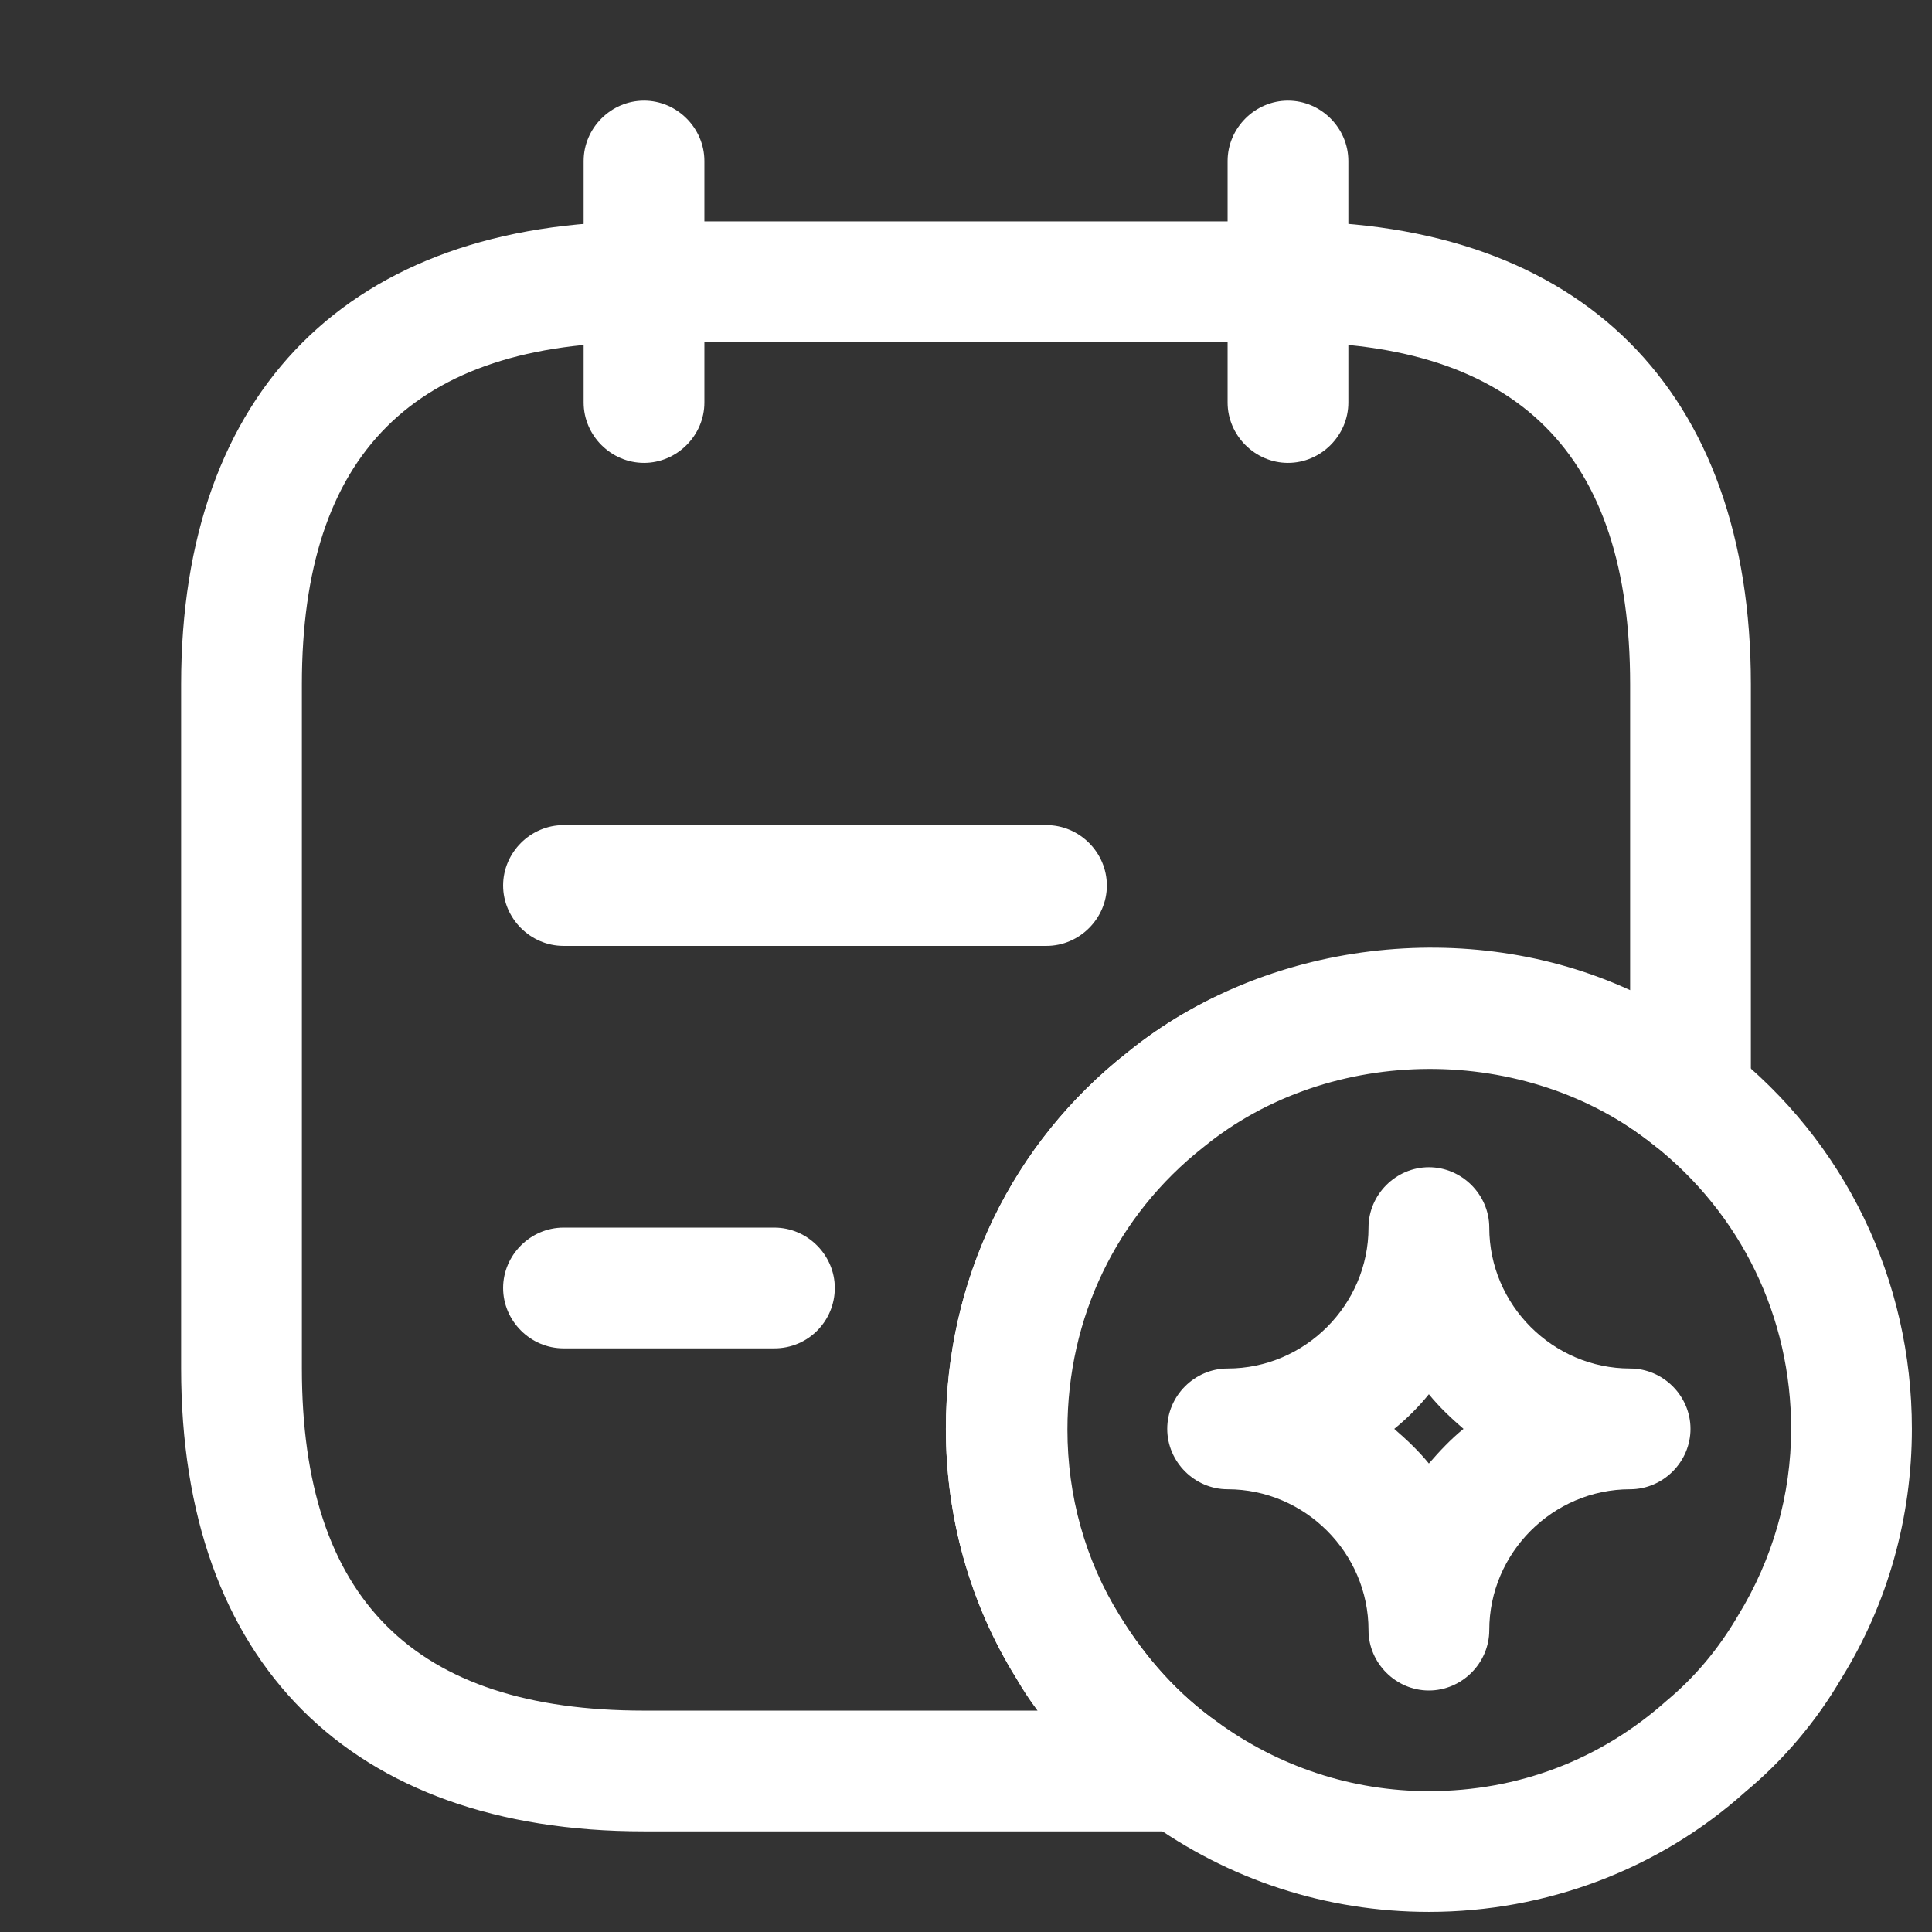
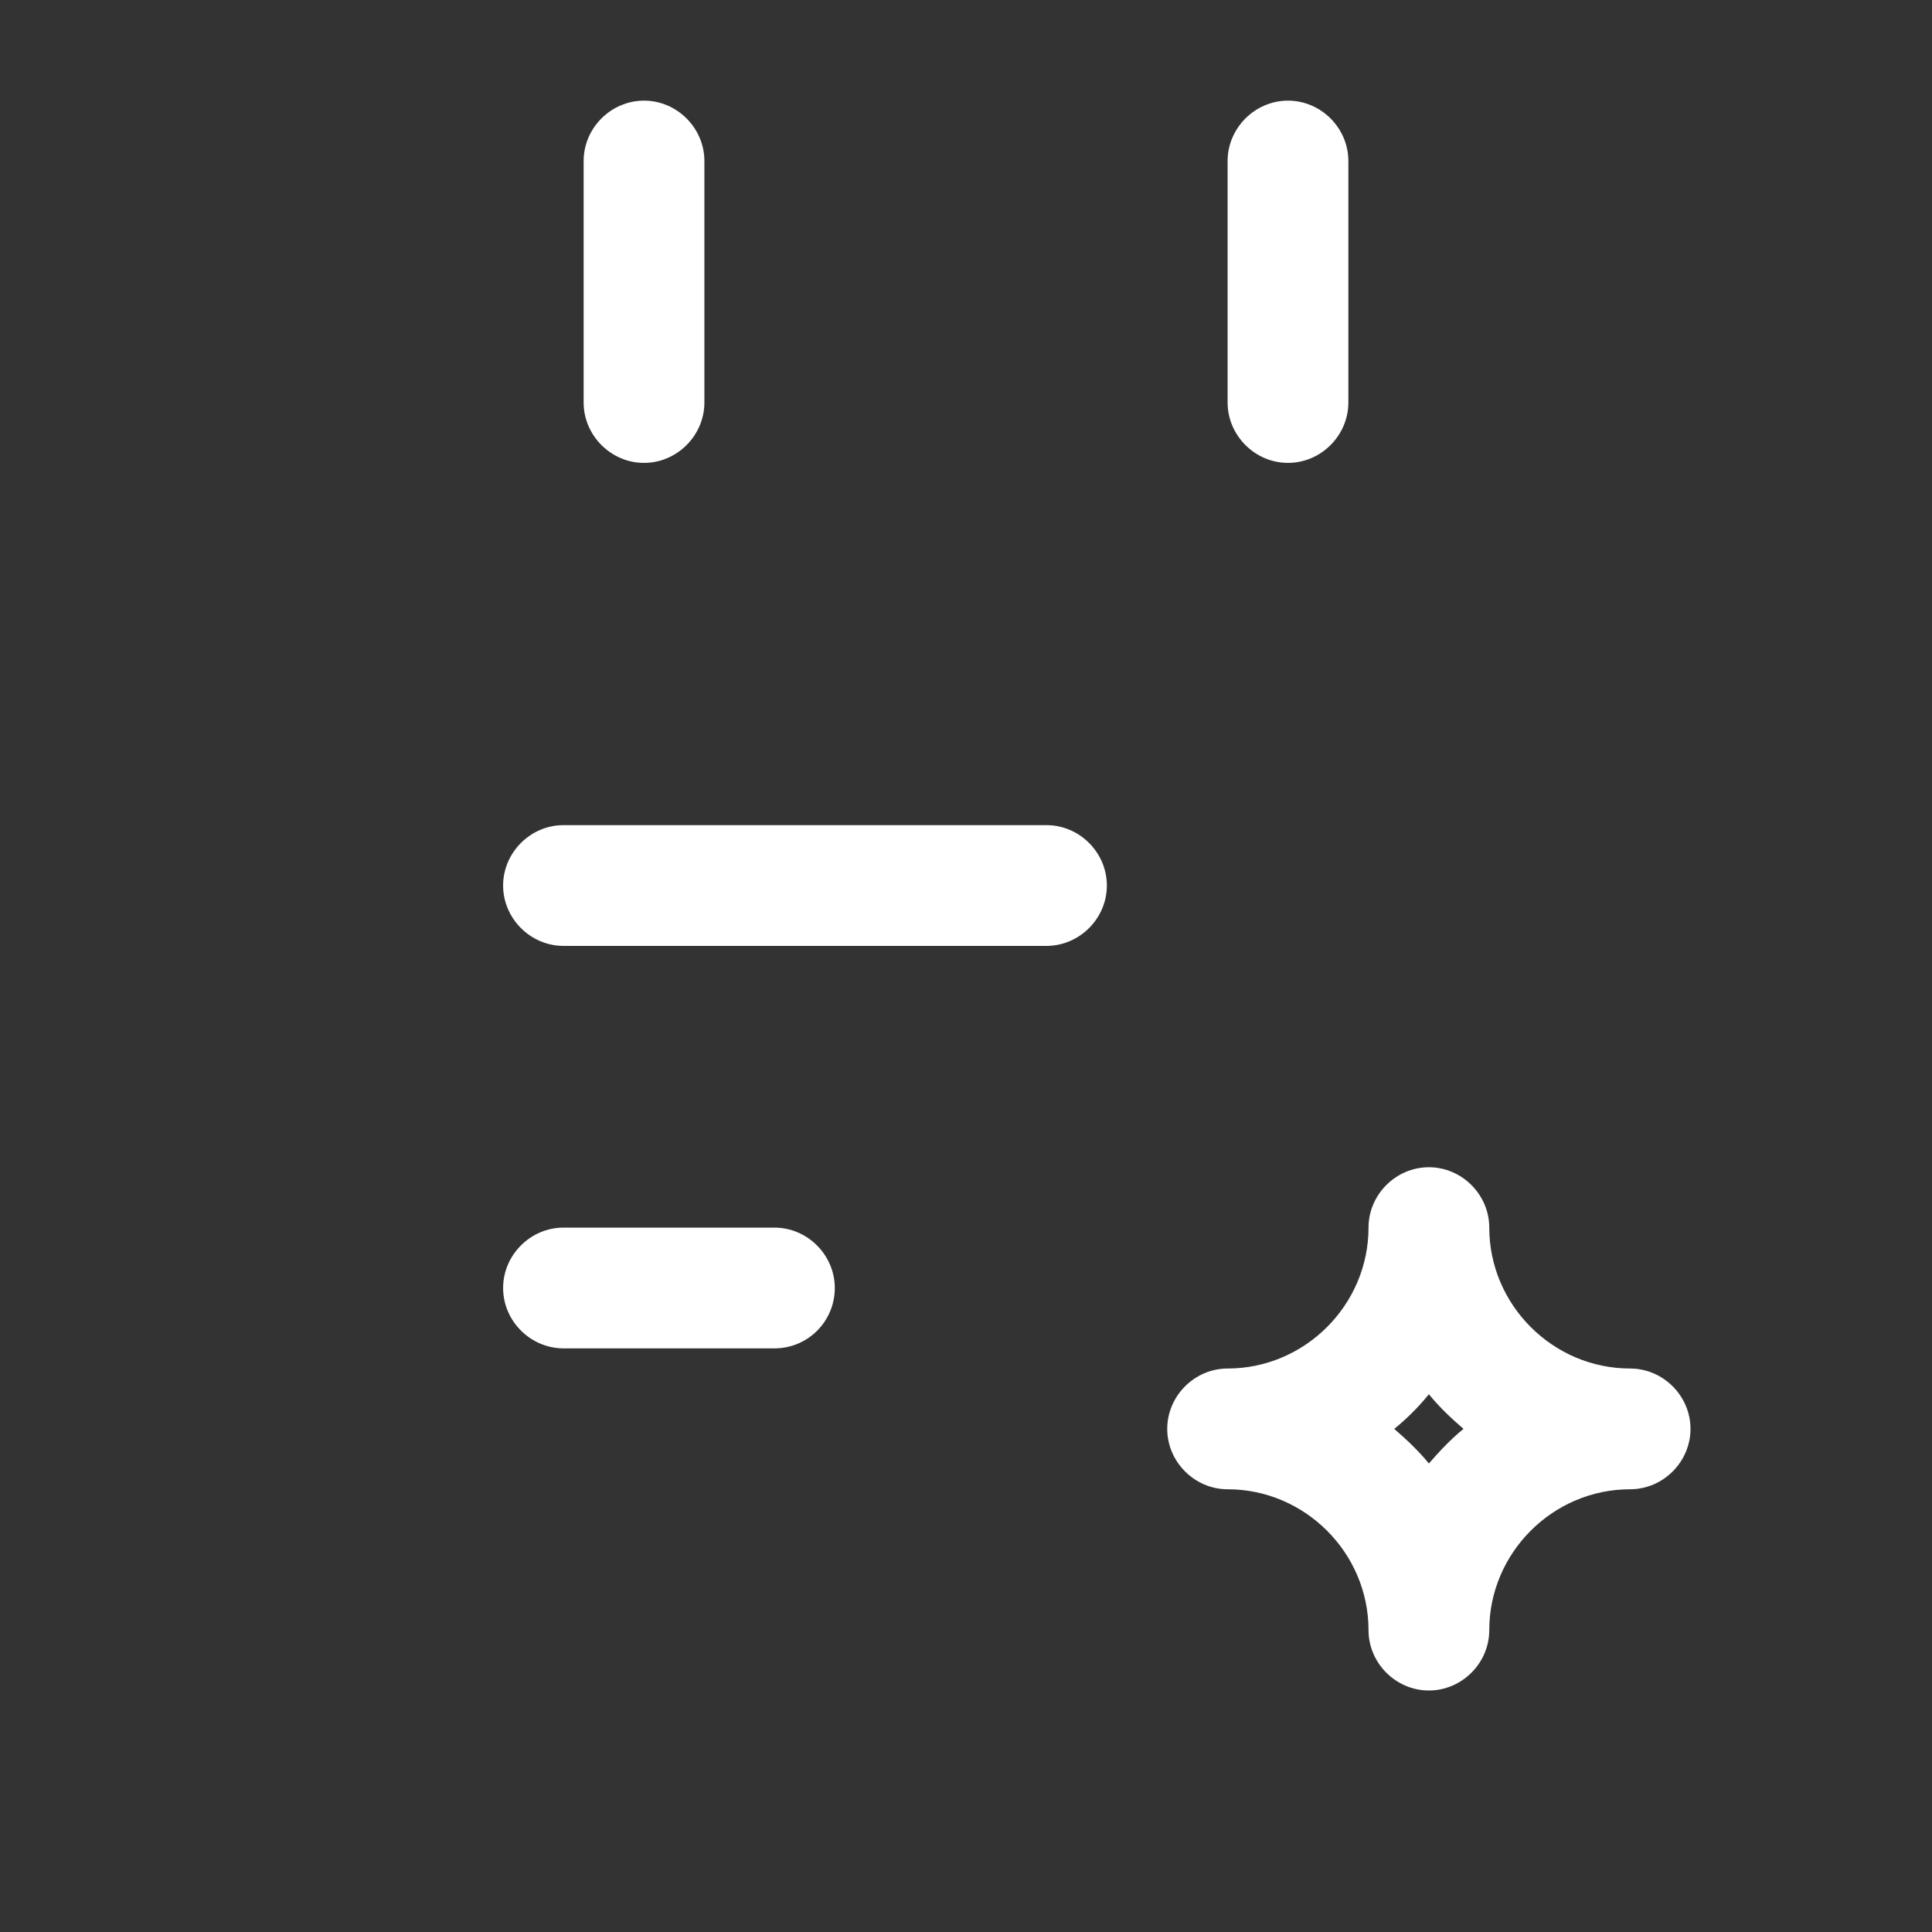
<svg xmlns="http://www.w3.org/2000/svg" width="44" height="44" viewBox="0 0 44 44" fill="none">
  <rect x="0" y="0" width="44" height="44" fill="#333333" stroke="none" />
  <g id="vuesax/outline/note-favorite">
    <g id="note-favorite">
      <path id="Vector" d="M14.667 10.542C13.915 10.542 13.292 9.918 13.292 9.167V3.667C13.292 2.915 13.915 2.292 14.667 2.292C15.418 2.292 16.042 2.915 16.042 3.667V9.167C16.042 9.918 15.418 10.542 14.667 10.542Z" fill="white" />
      <path id="Vector_2" d="M29.333 10.542C28.582 10.542 27.958 9.918 27.958 9.167V3.667C27.958 2.915 28.582 2.292 29.333 2.292C30.085 2.292 30.708 2.915 30.708 3.667V9.167C30.708 9.918 30.085 10.542 29.333 10.542Z" fill="white" />
-       <path id="Vector_3" d="M26.913 41.708H14.667C7.975 41.708 4.125 37.858 4.125 31.167V15.583C4.125 8.892 7.975 5.042 14.667 5.042H29.333C36.025 5.042 39.875 8.892 39.875 15.583V24.988C39.875 25.52 39.563 25.997 39.105 26.235C38.628 26.455 38.06 26.4 37.657 26.07C34.76 23.76 30.305 23.76 27.408 26.125C25.428 27.683 24.31 30.012 24.31 32.56C24.31 34.063 24.713 35.53 25.502 36.795C26.107 37.785 26.858 38.61 27.738 39.233C28.215 39.582 28.435 40.205 28.252 40.773C28.032 41.323 27.518 41.708 26.913 41.708ZM14.667 7.792C9.423 7.792 6.875 10.34 6.875 15.583V31.167C6.875 36.41 9.423 38.958 14.667 38.958H23.632C23.448 38.72 23.283 38.463 23.137 38.207C22.092 36.52 21.542 34.558 21.542 32.542C21.542 29.15 23.045 26.033 25.685 23.962C28.82 21.413 33.458 20.863 37.125 22.55V15.583C37.125 10.34 34.577 7.792 29.333 7.792H14.667Z" fill="white" />
      <path id="Vector_4" d="M23.833 21.542H12.833C12.082 21.542 11.458 20.918 11.458 20.167C11.458 19.415 12.082 18.792 12.833 18.792H23.833C24.585 18.792 25.208 19.415 25.208 20.167C25.208 20.918 24.585 21.542 23.833 21.542Z" fill="white" />
      <path id="Vector_5" d="M17.637 30.708H12.833C12.082 30.708 11.458 30.085 11.458 29.333C11.458 28.582 12.082 27.958 12.833 27.958H17.637C18.388 27.958 19.012 28.582 19.012 29.333C19.012 30.085 18.407 30.708 17.637 30.708Z" fill="white" />
-       <path id="Vector_6" d="M32.542 43.542C30.195 43.542 27.977 42.808 26.107 41.452C24.933 40.608 23.925 39.508 23.137 38.207C22.092 36.52 21.542 34.558 21.542 32.542C21.542 29.15 23.045 26.033 25.685 23.962C29.498 20.863 35.512 20.845 39.362 23.907C42.02 25.997 43.542 29.15 43.542 32.542C43.542 34.558 42.992 36.52 41.947 38.207C41.36 39.215 40.608 40.095 39.747 40.81C37.785 42.57 35.218 43.542 32.542 43.542ZM32.542 24.292C30.672 24.292 28.838 24.933 27.39 26.107C25.41 27.665 24.292 29.993 24.292 32.542C24.292 34.045 24.695 35.512 25.483 36.777C26.088 37.767 26.84 38.592 27.72 39.215C29.132 40.242 30.8 40.792 32.542 40.792C34.577 40.792 36.447 40.077 37.95 38.738C38.61 38.188 39.142 37.547 39.582 36.795C40.37 35.512 40.792 34.045 40.792 32.542C40.792 29.993 39.655 27.647 37.657 26.07C36.19 24.897 34.43 24.292 32.542 24.292Z" fill="white" />
      <path id="Vector_7" d="M32.542 38.5C31.79 38.5 31.167 37.877 31.167 37.125C31.167 35.365 29.718 33.917 27.958 33.917C27.207 33.917 26.583 33.293 26.583 32.542C26.583 31.79 27.207 31.167 27.958 31.167C29.718 31.167 31.167 29.718 31.167 27.958C31.167 27.207 31.79 26.583 32.542 26.583C33.293 26.583 33.917 27.207 33.917 27.958C33.917 29.718 35.365 31.167 37.125 31.167C37.877 31.167 38.5 31.79 38.5 32.542C38.5 33.293 37.877 33.917 37.125 33.917C35.365 33.917 33.917 35.365 33.917 37.125C33.917 37.877 33.293 38.5 32.542 38.5ZM31.753 32.542C32.028 32.78 32.303 33.037 32.542 33.33C32.78 33.055 33.037 32.78 33.33 32.542C33.055 32.303 32.78 32.047 32.542 31.753C32.303 32.047 32.047 32.303 31.753 32.542Z" fill="white" />
    </g>
  </g>
</svg>